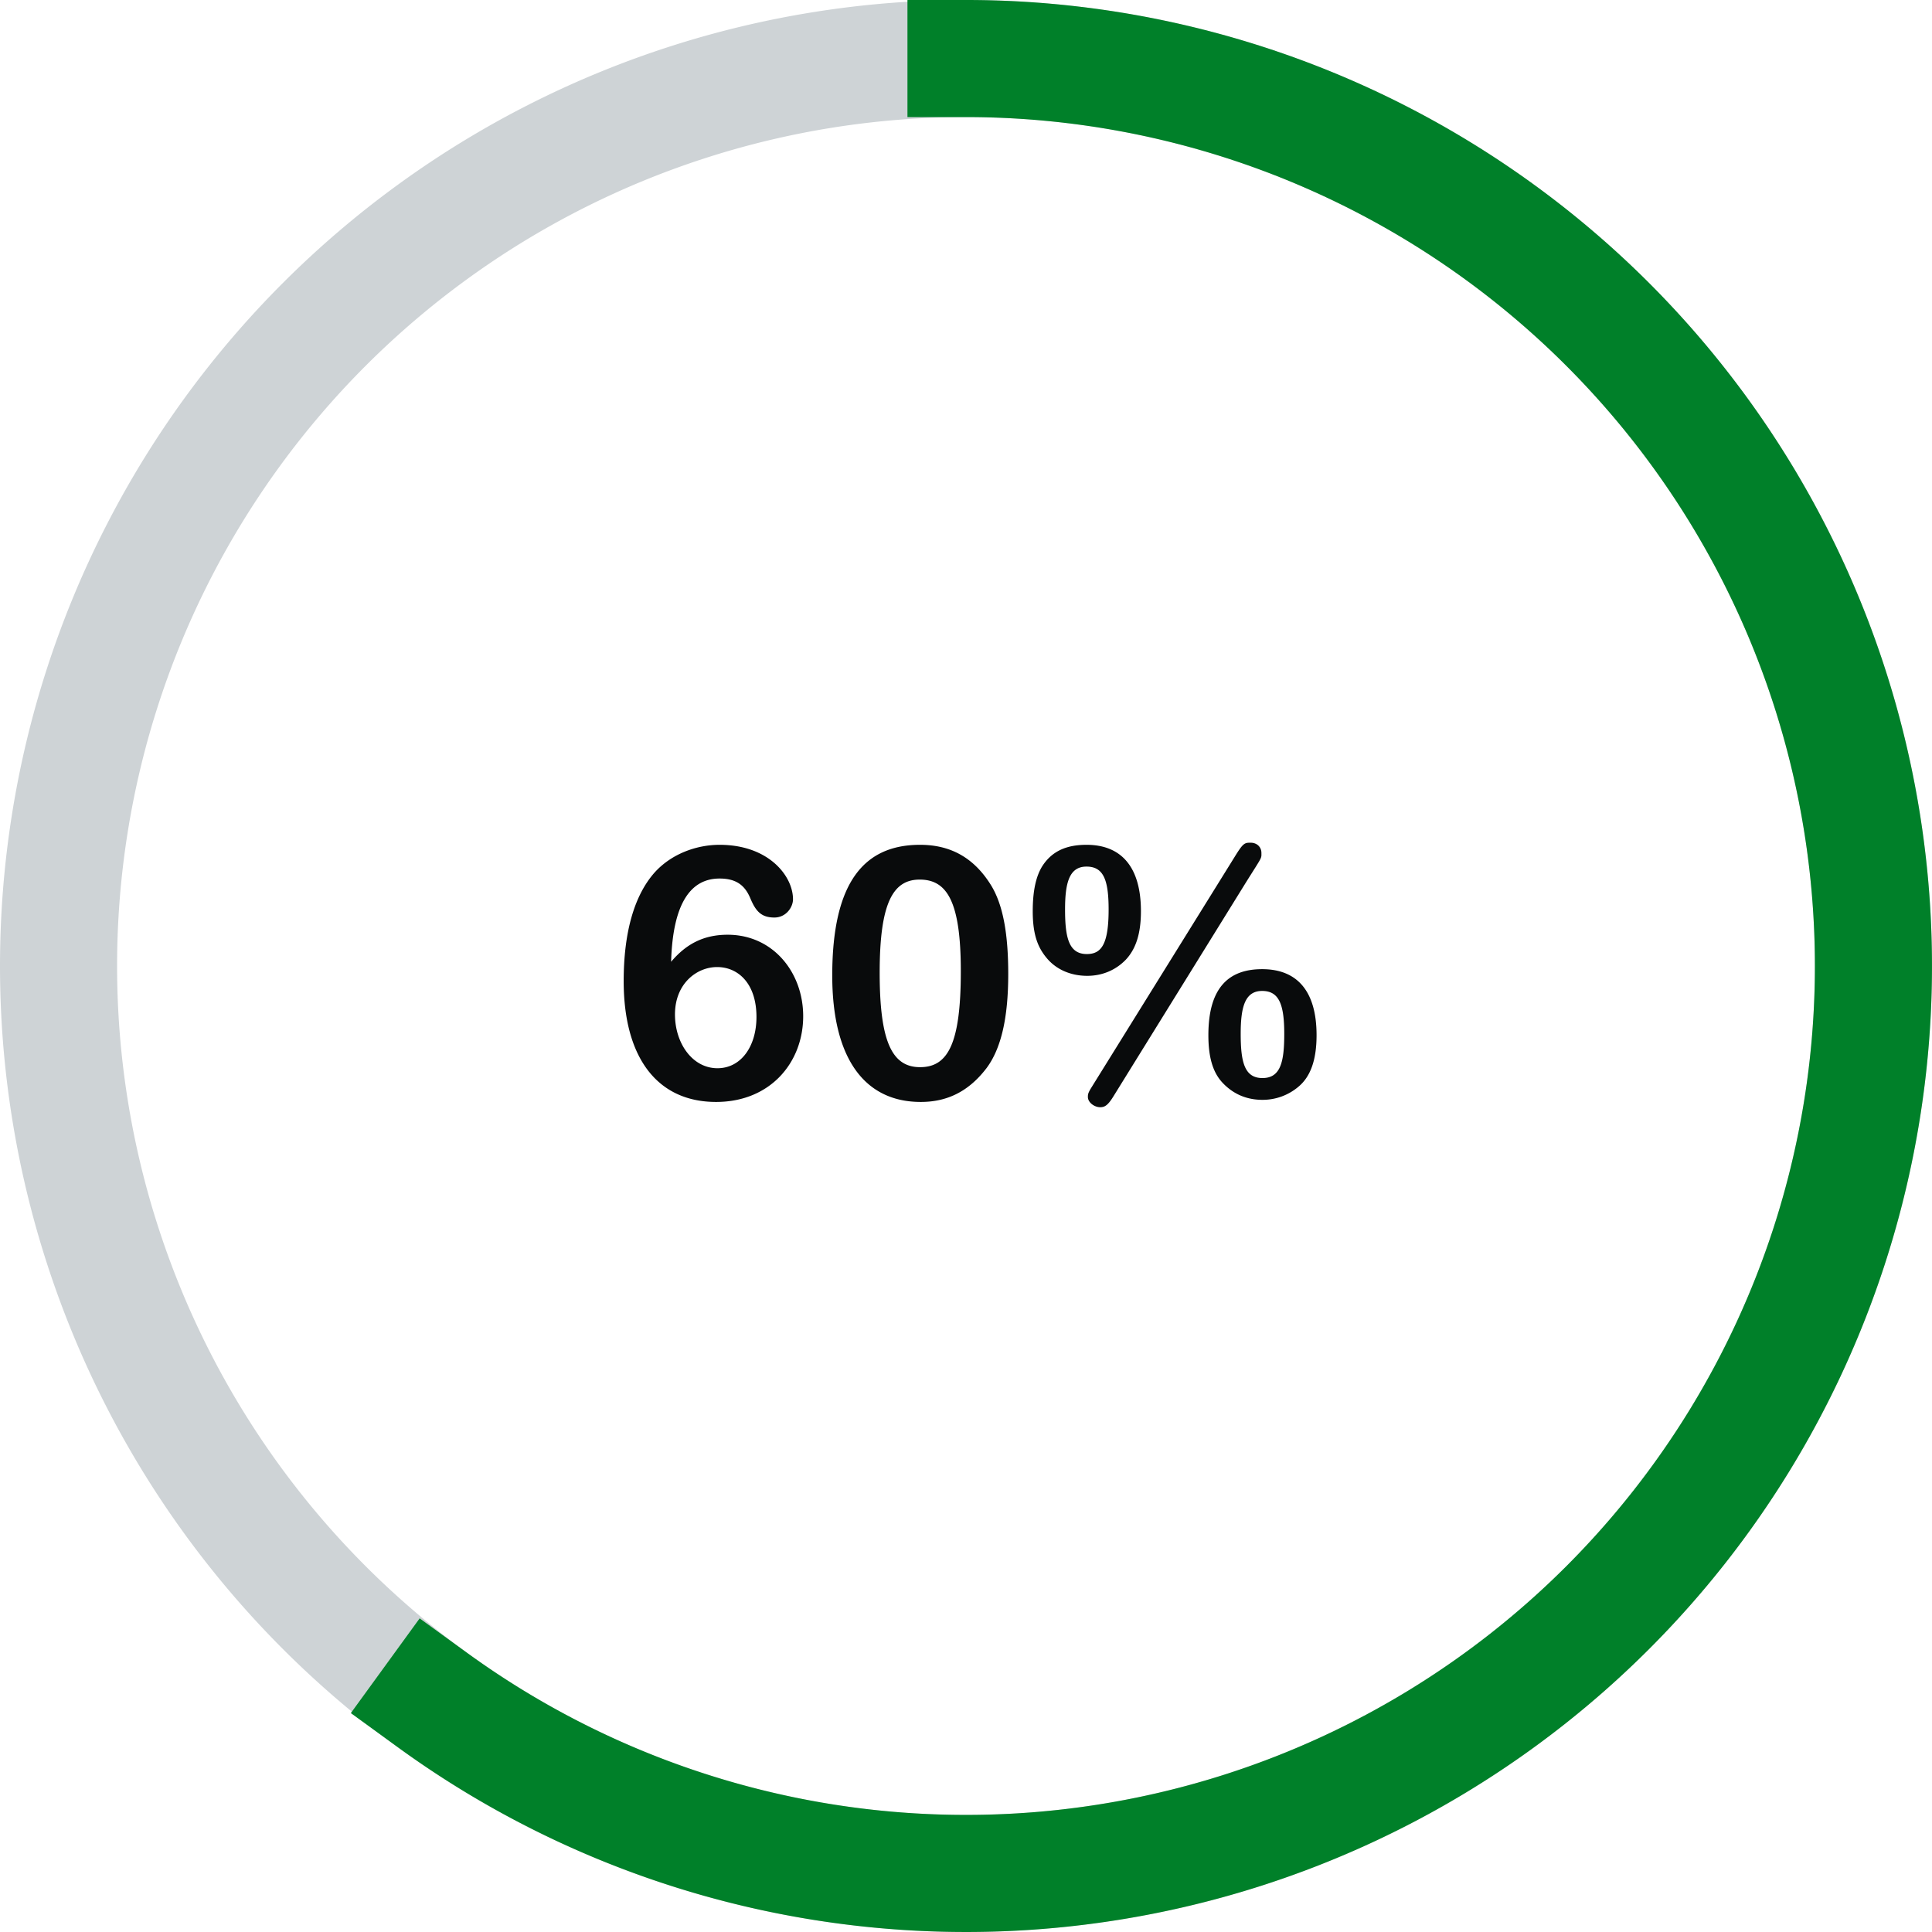
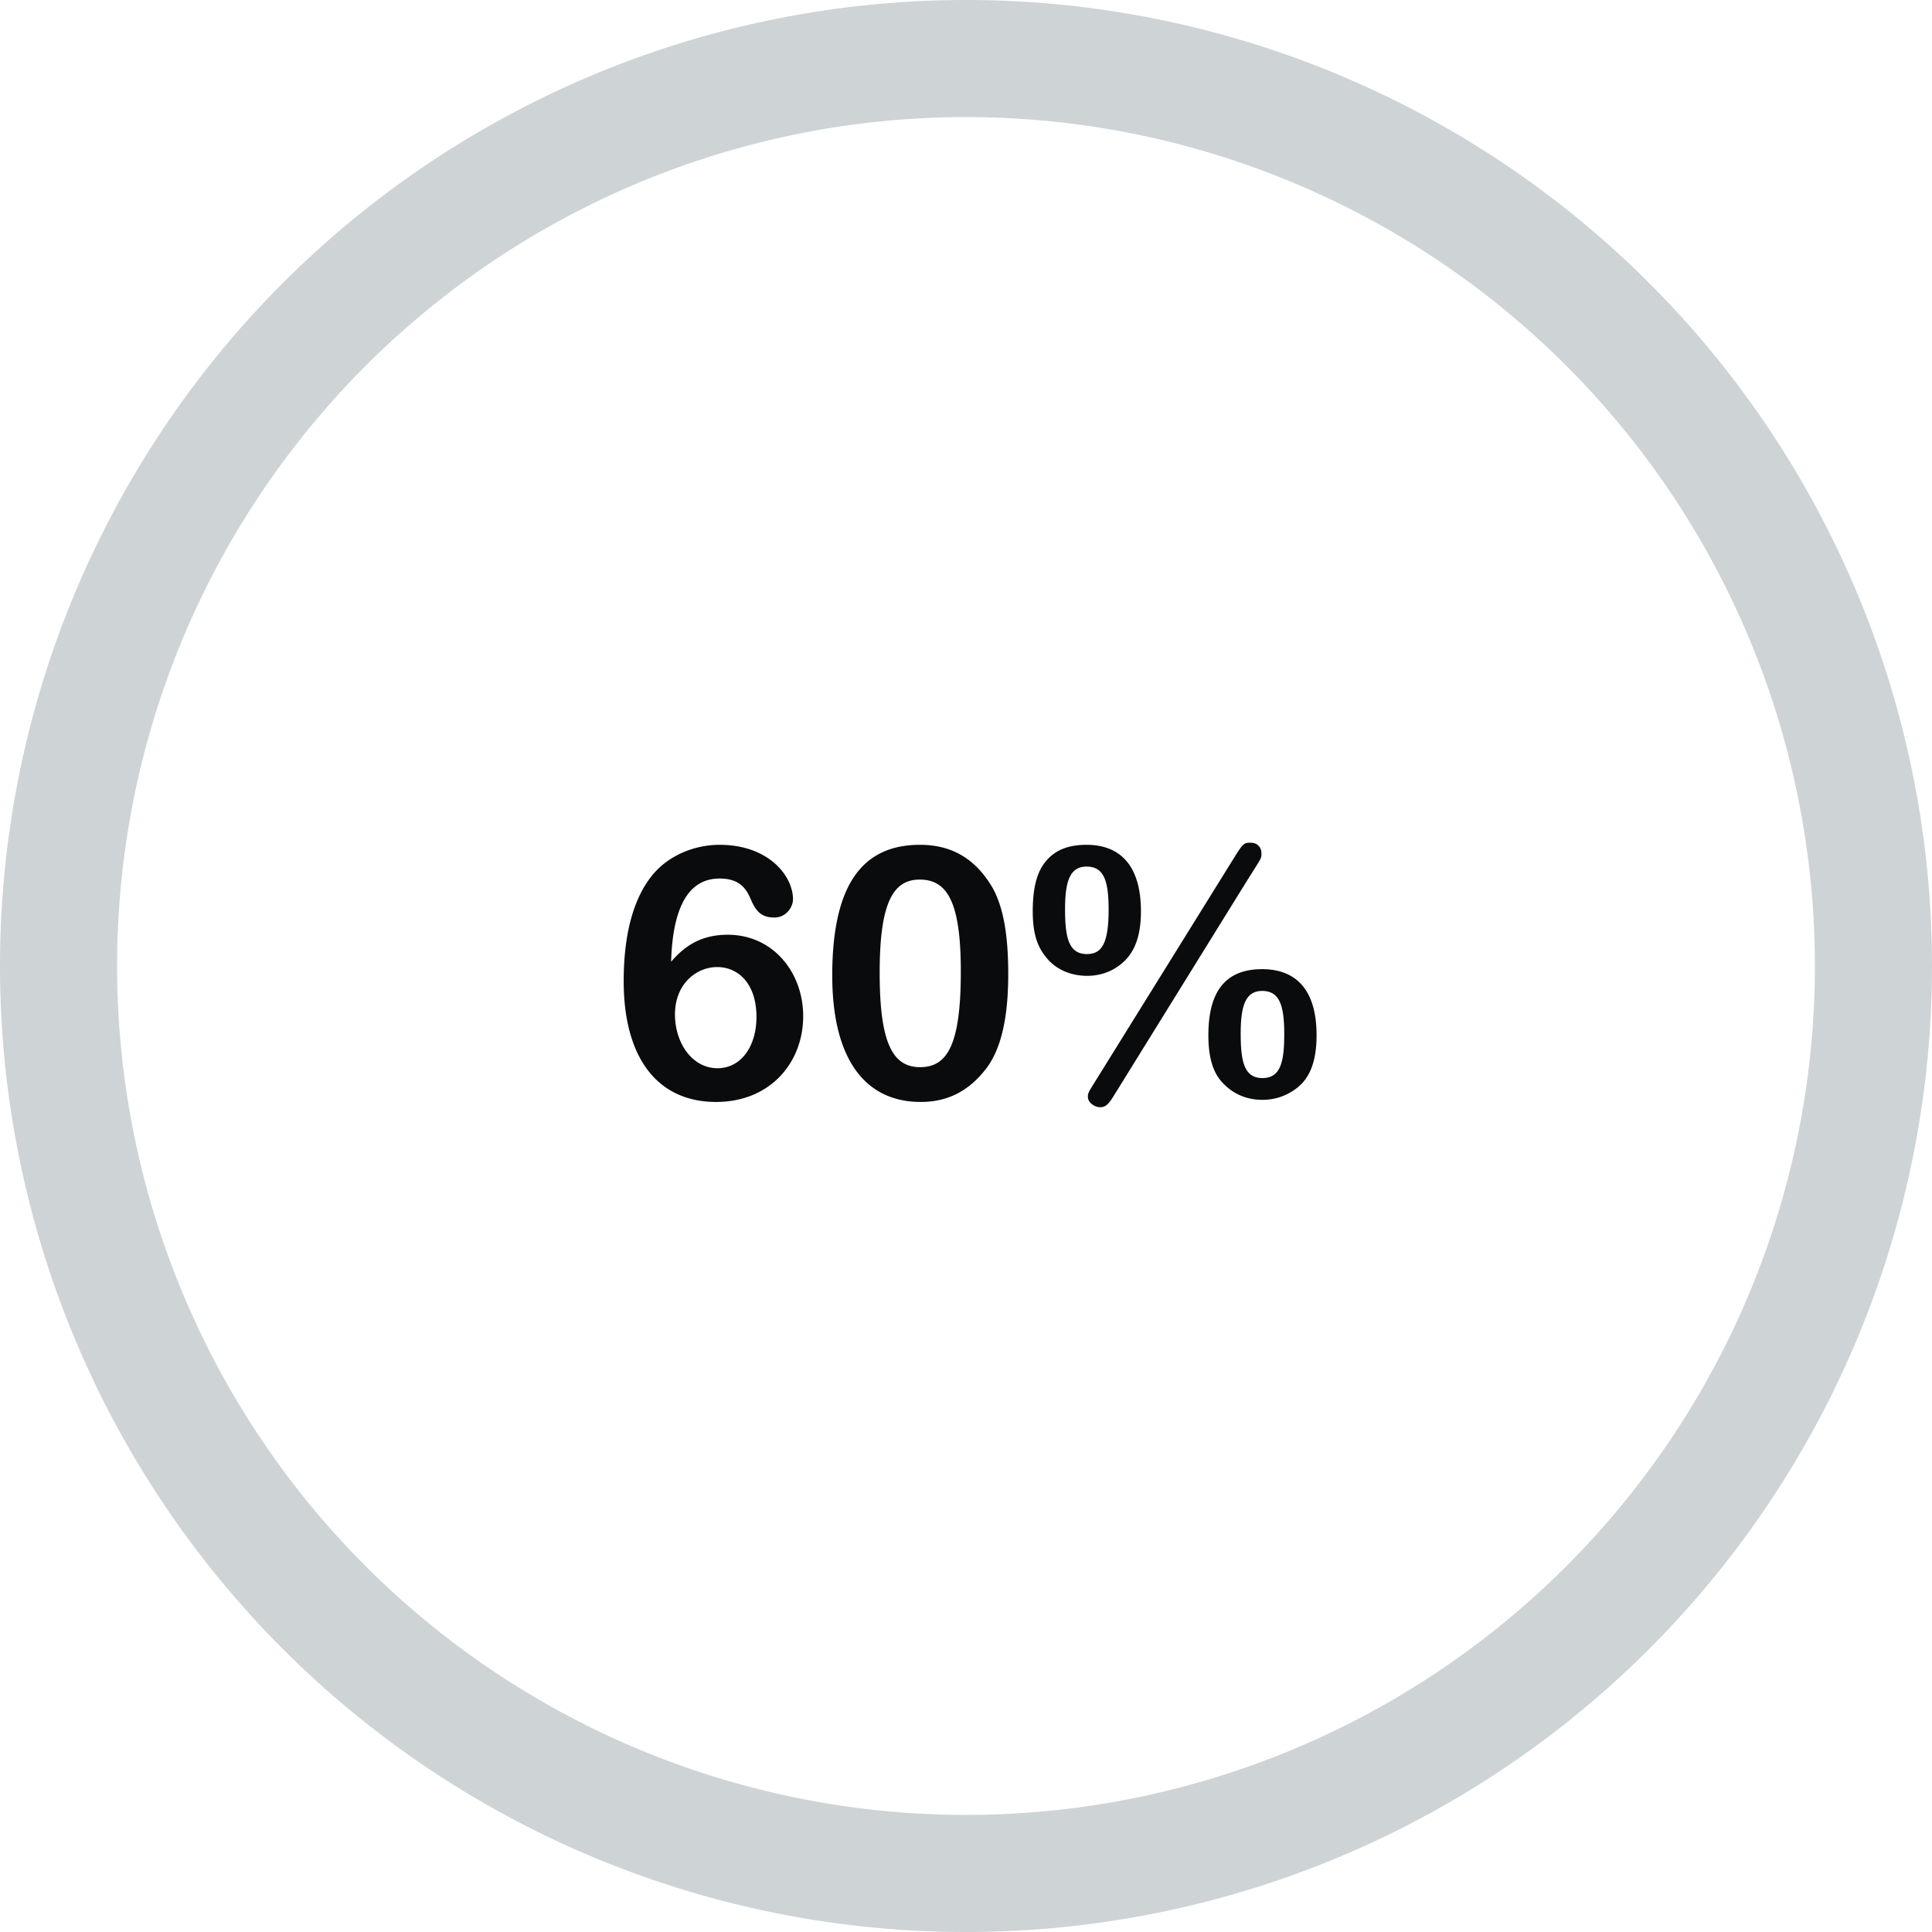
<svg xmlns="http://www.w3.org/2000/svg" width="132" height="132" fill="none" viewBox="0 0 132 132">
  <path stroke="#CED3D6" stroke-linecap="round" stroke-linejoin="round" stroke-width="8" d="M66 4a62 62 0 1 0 0 124A62 62 0 0 0 66 4h0Z" />
-   <path stroke="#008029" stroke-linecap="square" stroke-linejoin="round" stroke-width="8" d="M29.557 116.159a62.006 62.006 0 0 0 55.602 8.807 62.016 62.016 0 0 0 24.682-15.125 62.017 62.017 0 0 0 15.125-24.682 62.006 62.006 0 0 0-30.819-74.401A62 62 0 0 0 66 4" />
  <path fill="#090B0C" d="M49.164 57.72c3.36 0 5.016 2.136 5.016 3.72 0 .552-.48 1.248-1.272 1.248-.936 0-1.296-.48-1.656-1.344-.36-.84-.936-1.32-2.088-1.32-1.896 0-3.192 1.56-3.312 5.688 1.032-1.224 2.232-1.848 3.864-1.848 3.096 0 5.16 2.568 5.16 5.568 0 3.144-2.232 5.856-5.952 5.856-4.032 0-6.312-3.048-6.312-8.256 0-3.384.744-5.856 2.088-7.392 1.152-1.296 2.88-1.92 4.464-1.92Zm-3.048 11.592c0 1.944 1.176 3.672 2.904 3.672 1.608 0 2.664-1.488 2.664-3.504 0-2.28-1.248-3.408-2.688-3.408-1.392 0-2.88 1.128-2.88 3.24ZM62.862 57.72c2.064 0 3.672.864 4.848 2.76.84 1.368 1.176 3.384 1.176 6.072 0 2.976-.48 5.088-1.488 6.432-1.248 1.632-2.736 2.304-4.488 2.304-3.84 0-6.048-2.976-6.048-8.64 0-6.48 2.256-8.928 6-8.928Zm-2.76 8.736c0 4.704.84 6.456 2.76 6.456 1.896 0 2.784-1.584 2.784-6.552 0-4.752-.936-6.264-2.808-6.264-1.8 0-2.736 1.536-2.736 6.36Zm25.338-8.88c.48 0 .744.336.744.696 0 .408.072.216-1.056 2.016l-9.024 14.568c-.408.672-.624.792-.936.792-.408 0-.84-.336-.84-.696 0-.168 0-.264.24-.648l9.792-15.768c.576-.936.672-.96 1.08-.96Zm-11.208.144c2.4 0 3.72 1.536 3.72 4.536 0 1.512-.336 2.568-1.032 3.312-.672.696-1.584 1.104-2.64 1.104s-2.04-.384-2.712-1.152c-.624-.72-1.008-1.584-1.008-3.264 0-1.368.216-2.424.696-3.144.648-.96 1.608-1.392 2.976-1.392Zm-1.464 4.416c0 1.944.264 3.048 1.488 3.048.984 0 1.488-.648 1.488-3.048 0-2.04-.36-2.928-1.512-2.928-1.176 0-1.464 1.104-1.464 2.928Zm13.464 4.08c2.424 0 3.72 1.536 3.72 4.512 0 1.728-.432 2.856-1.248 3.528a3.777 3.777 0 0 1-2.448.888c-1.104 0-2.016-.408-2.736-1.176-.672-.72-.96-1.776-.96-3.24 0-3.144 1.296-4.512 3.672-4.512Zm-1.464 4.416c0 1.944.264 3.024 1.488 3.024 1.248 0 1.488-1.128 1.488-3.024 0-2.016-.36-2.928-1.512-2.928-1.176 0-1.464 1.104-1.464 2.928Z" />
</svg>